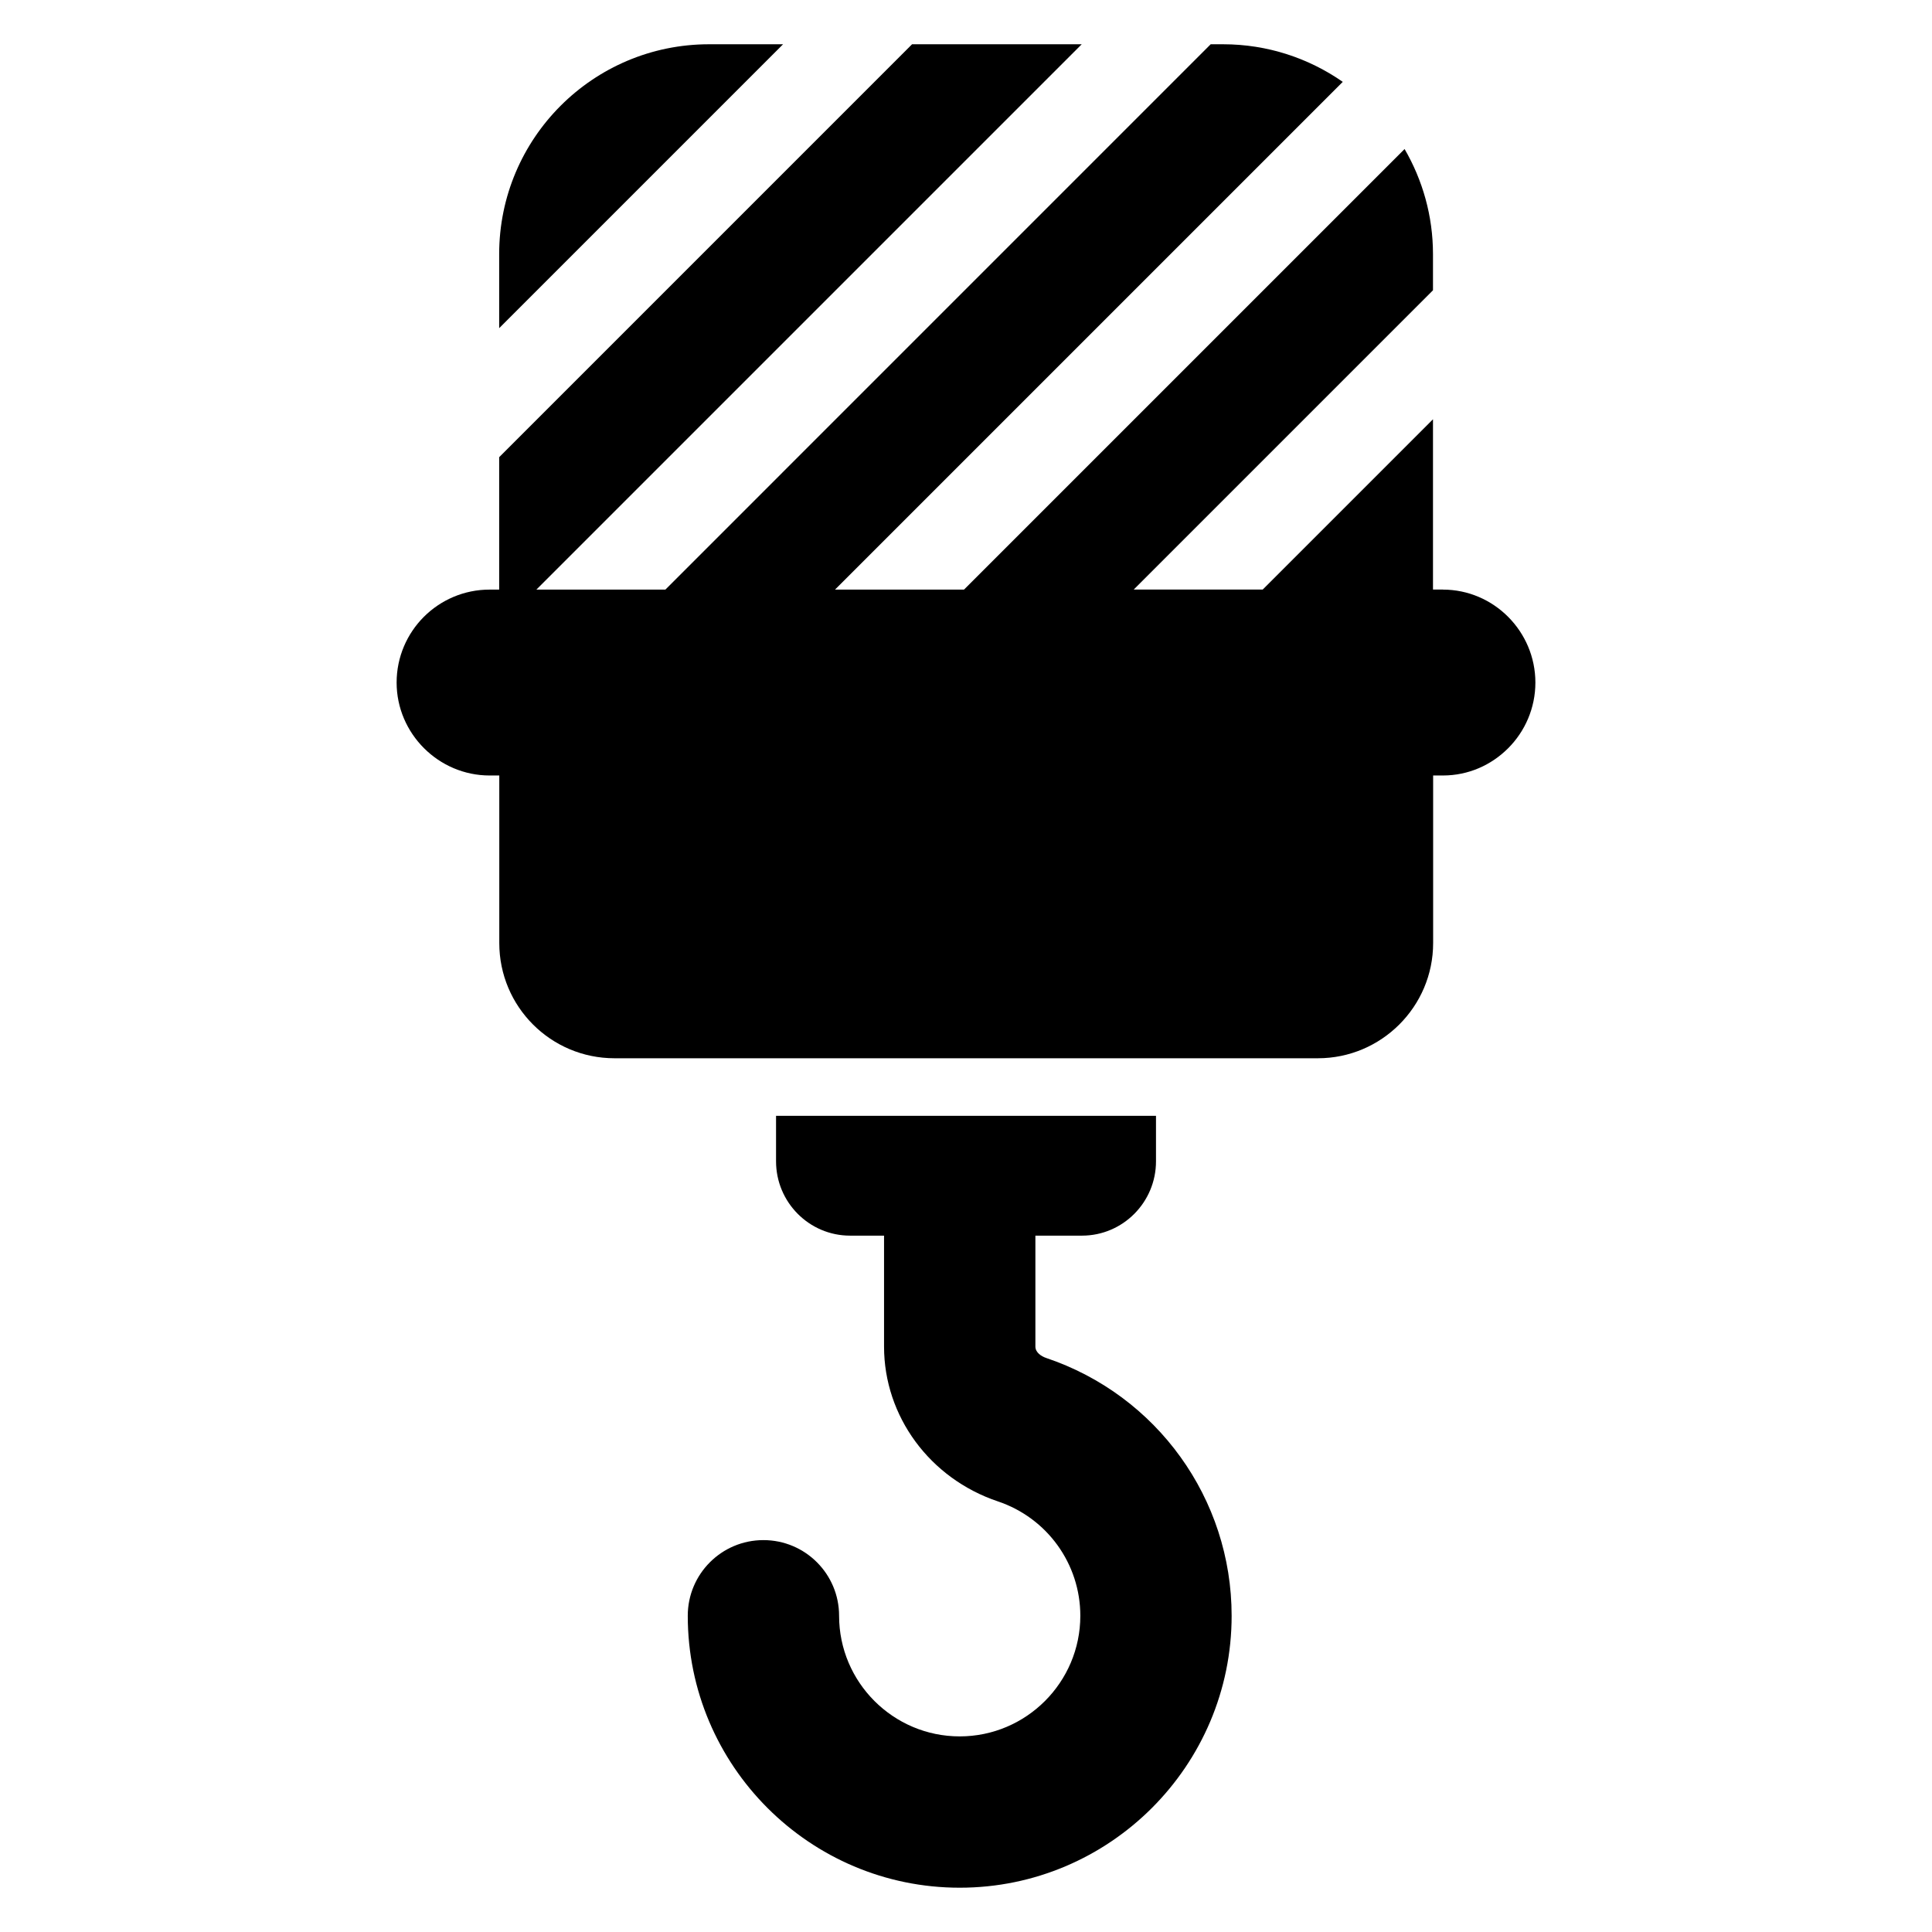
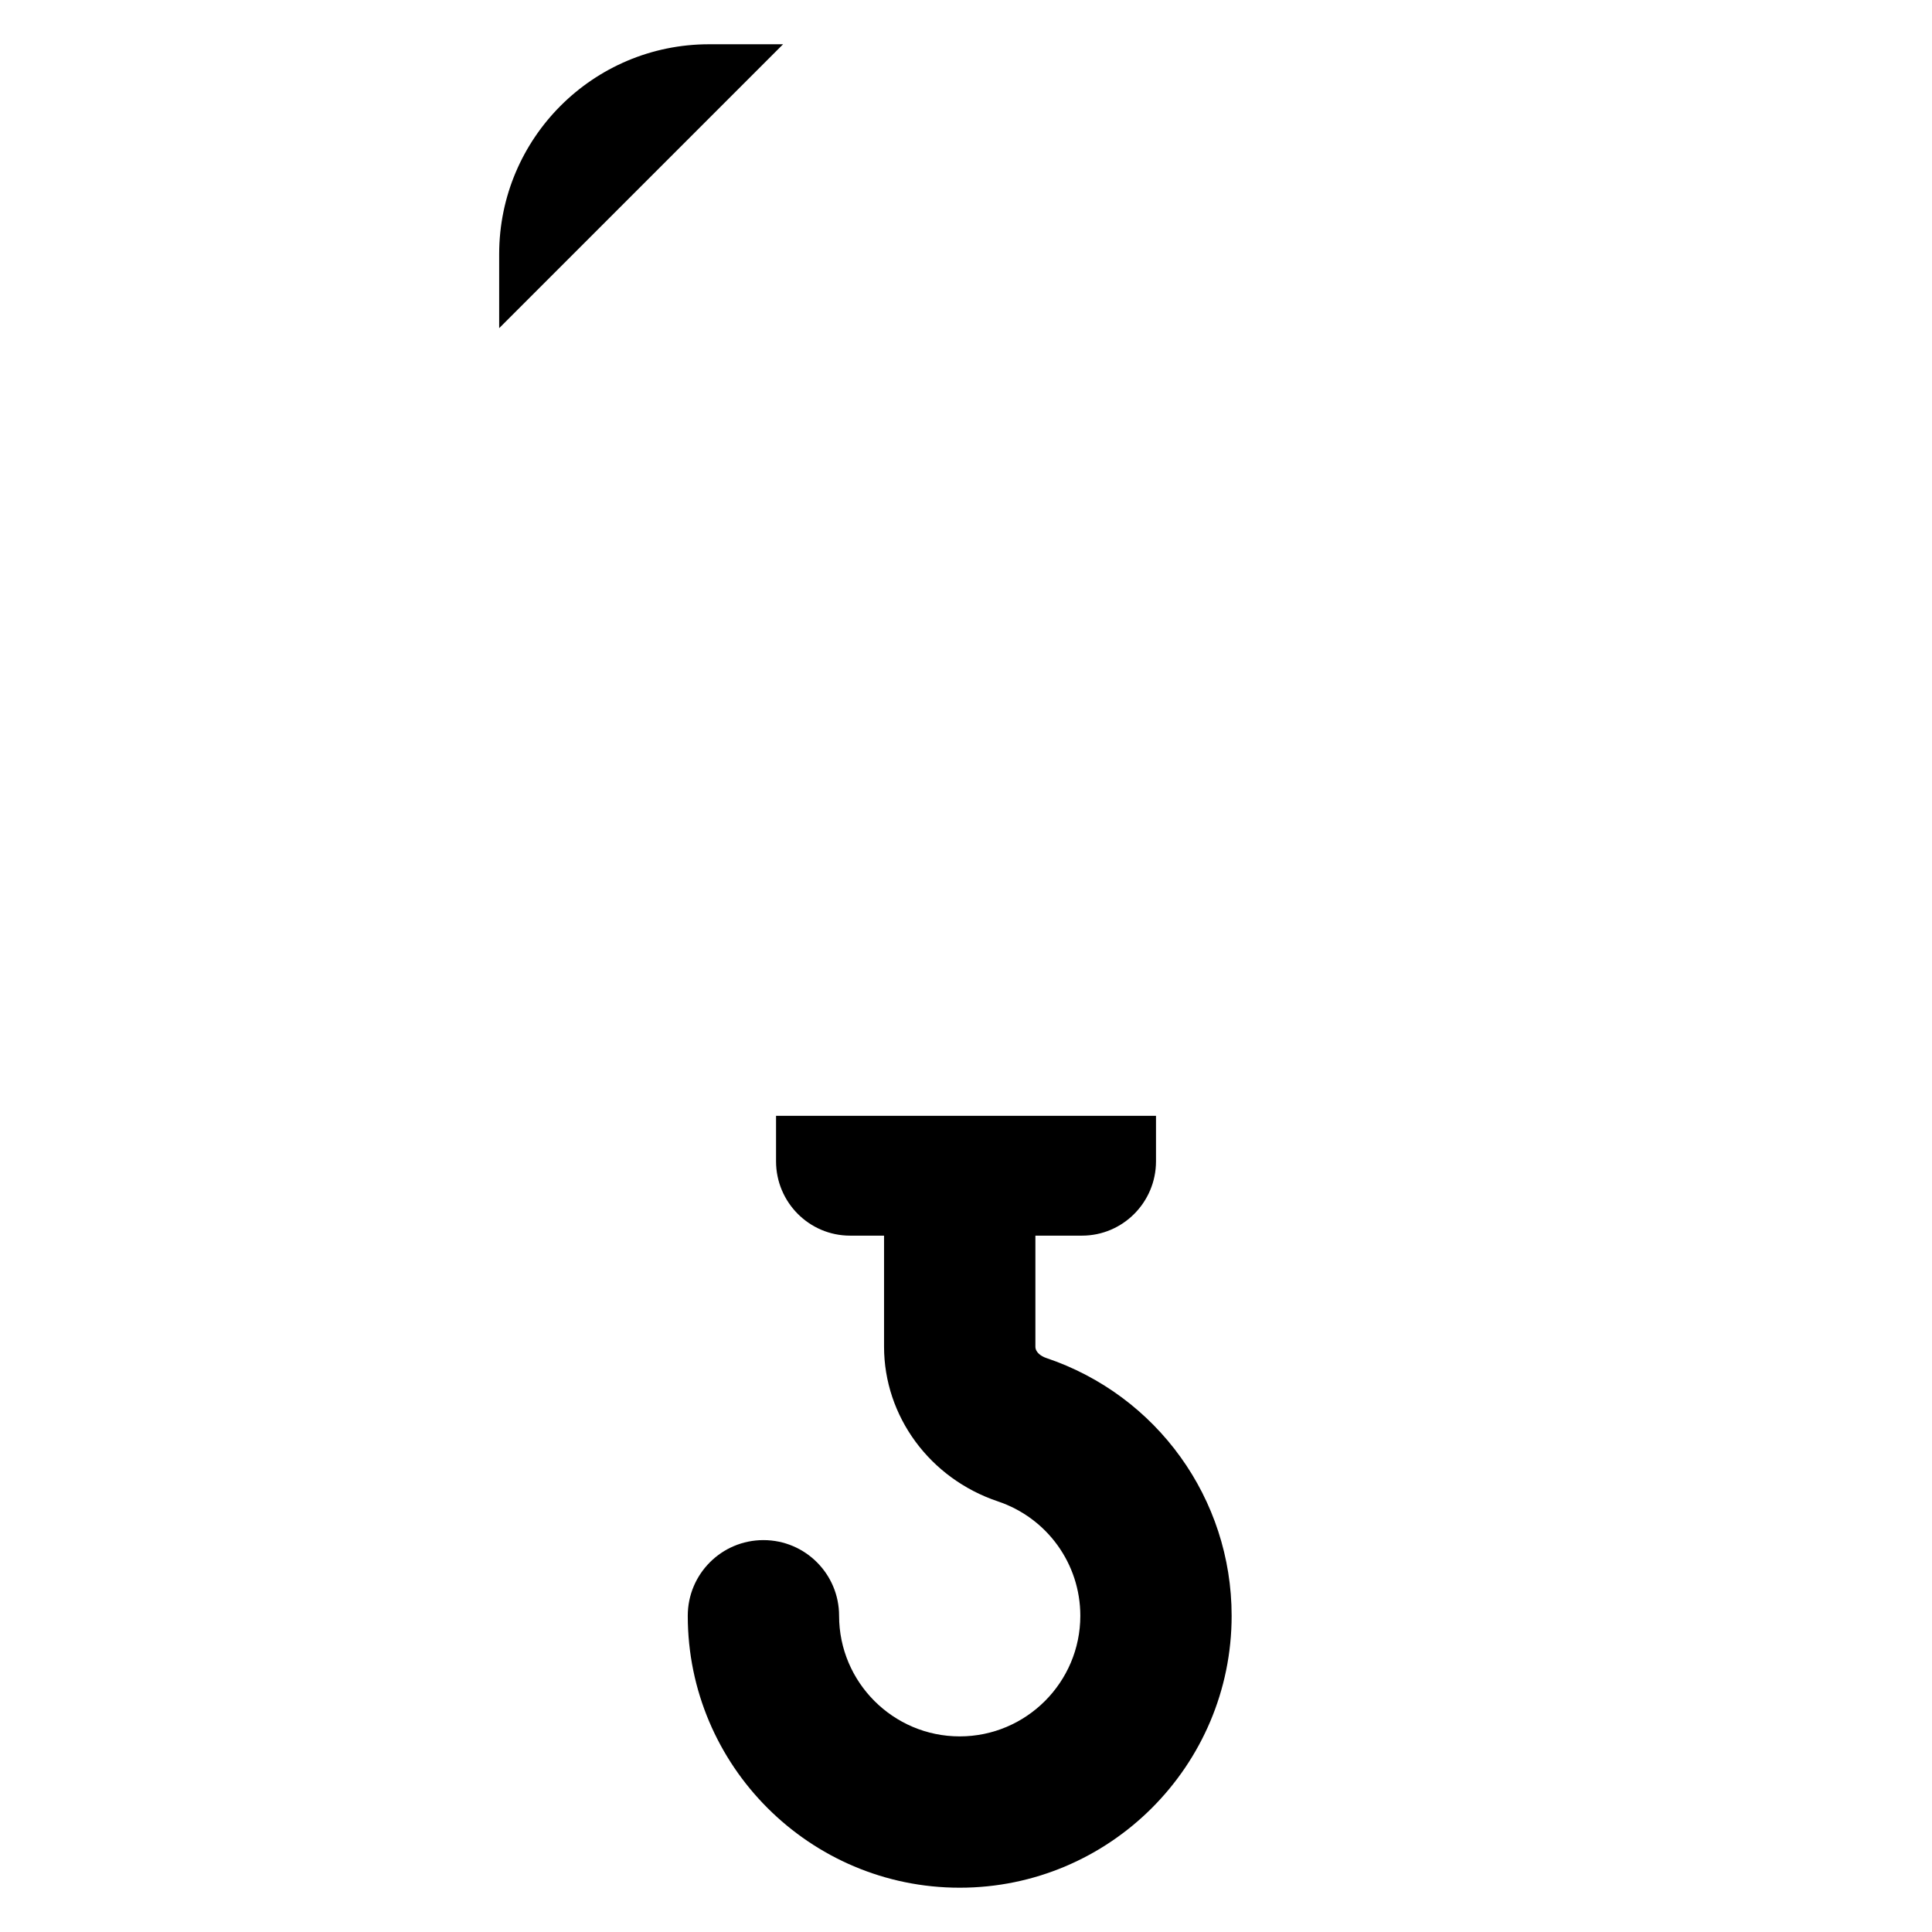
<svg xmlns="http://www.w3.org/2000/svg" fill="#000000" width="800px" height="800px" version="1.1" viewBox="144 144 512 512">
  <g>
    <path d="m421.21 503.86c-1.297-0.438-2.82-1.477-2.82-2.988v-29.414h12.344c10.84 0 19.617-8.855 19.617-19.695v-12.062h-100.69v12.062c0 10.84 8.777 19.695 19.617 19.695h9.004v29.414c0 18.461 12.117 34.941 30.152 41.004 13.078 4.387 21.863 16.57 21.863 30.32 0 17.621-14.344 31.965-31.965 31.965s-31.965-14.344-31.965-31.965c0-11.074-8.973-20.051-20.051-20.051s-20.051 8.973-20.051 20.051c0 39.742 32.324 72.066 72.066 72.066 39.742 0 72.066-32.324 72.066-72.066 0.004-31-19.766-58.453-49.191-68.336z" />
-     <path d="m526.37 300.24h-2.613v-45.129l-45.129 45.129h-34.184l79.312-79.316v-9.574c0-10.16-2.769-19.656-7.527-27.855l-116.75 116.75h-34.184l134.55-134.55c-9.004-6.266-19.922-9.965-31.719-9.965h-3.281l-144.51 144.52h-34.188l144.52-144.52h-44.961l-109.42 109.43v35.09h-2.543c-6.762 0-12.945 2.75-17.414 7.215-4.469 4.469-7.219 10.656-7.219 17.414 0 13.52 11.113 24.633 24.633 24.633h2.574v44.402c0 16.871 13.664 30.535 30.535 30.535h186.41c16.793 0 30.535-13.664 30.535-30.535v-44.402h2.578c6.762 0 12.832-2.75 17.301-7.219s7.219-10.656 7.219-17.414c-0.008-13.516-11.004-24.629-24.523-24.629z" />
    <path d="m331.91 155.73c-30.723 0-55.625 24.906-55.625 55.625v19.613l75.238-75.238z" />
  </g>
</svg>